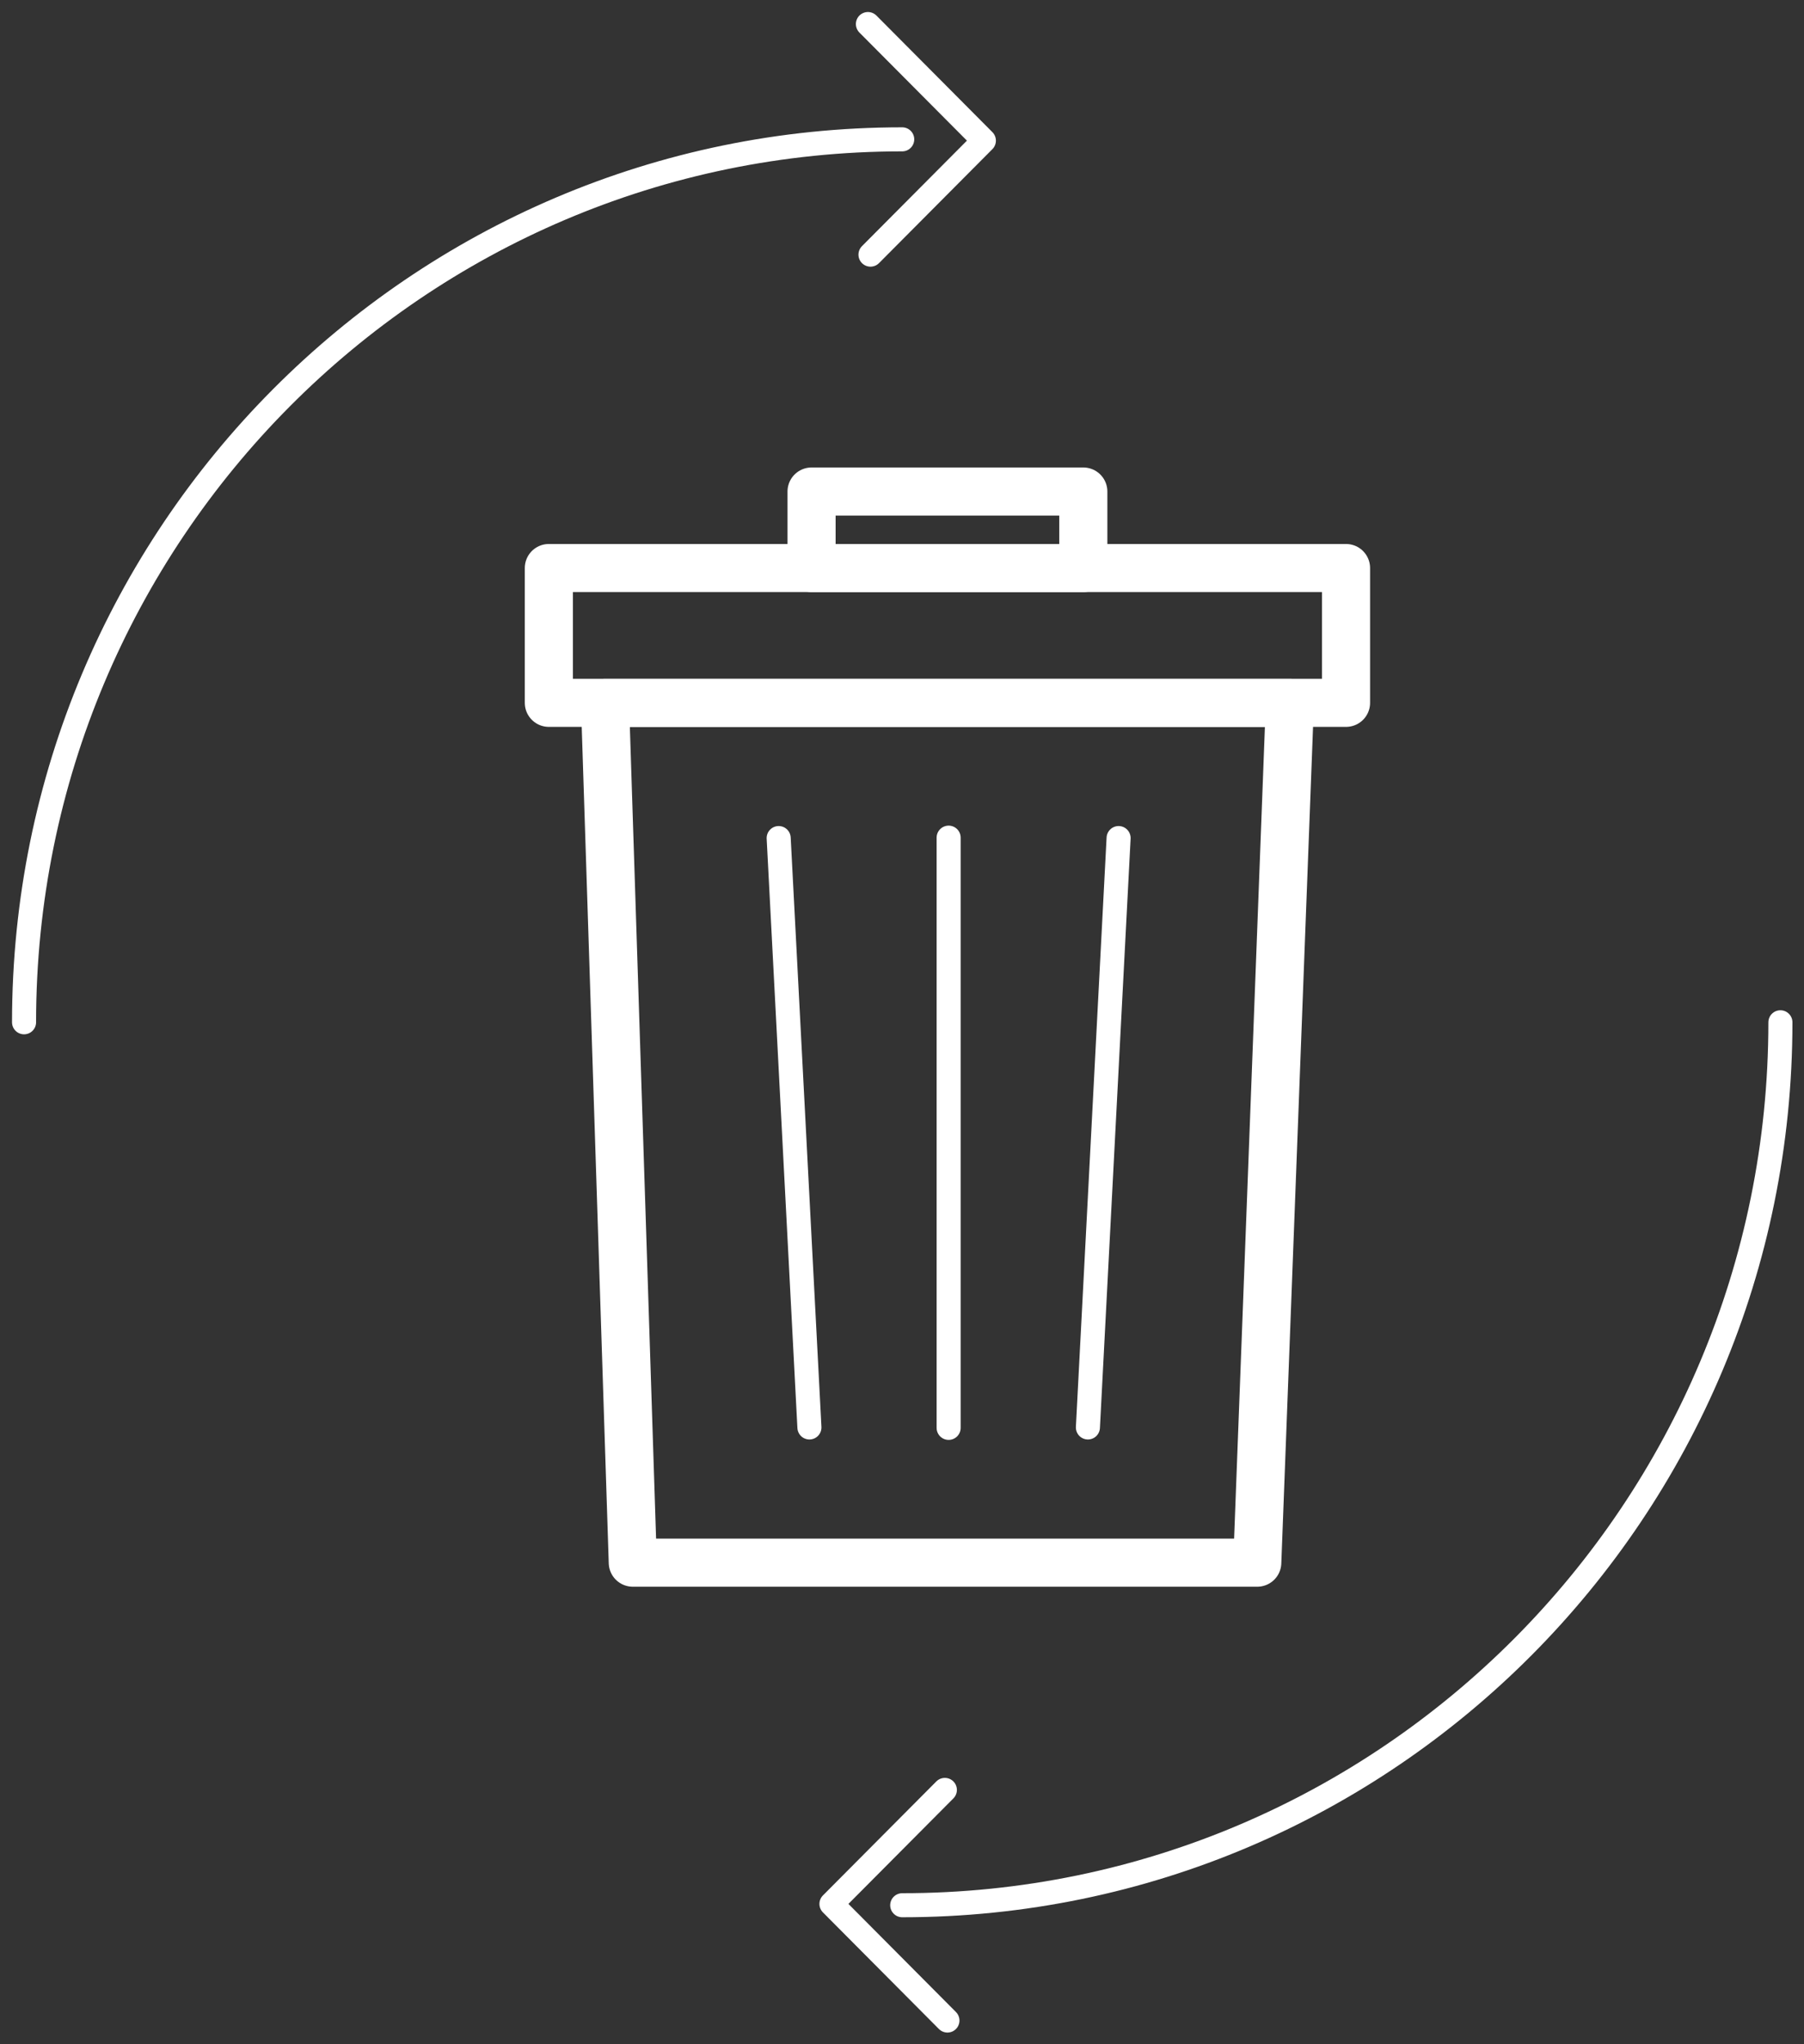
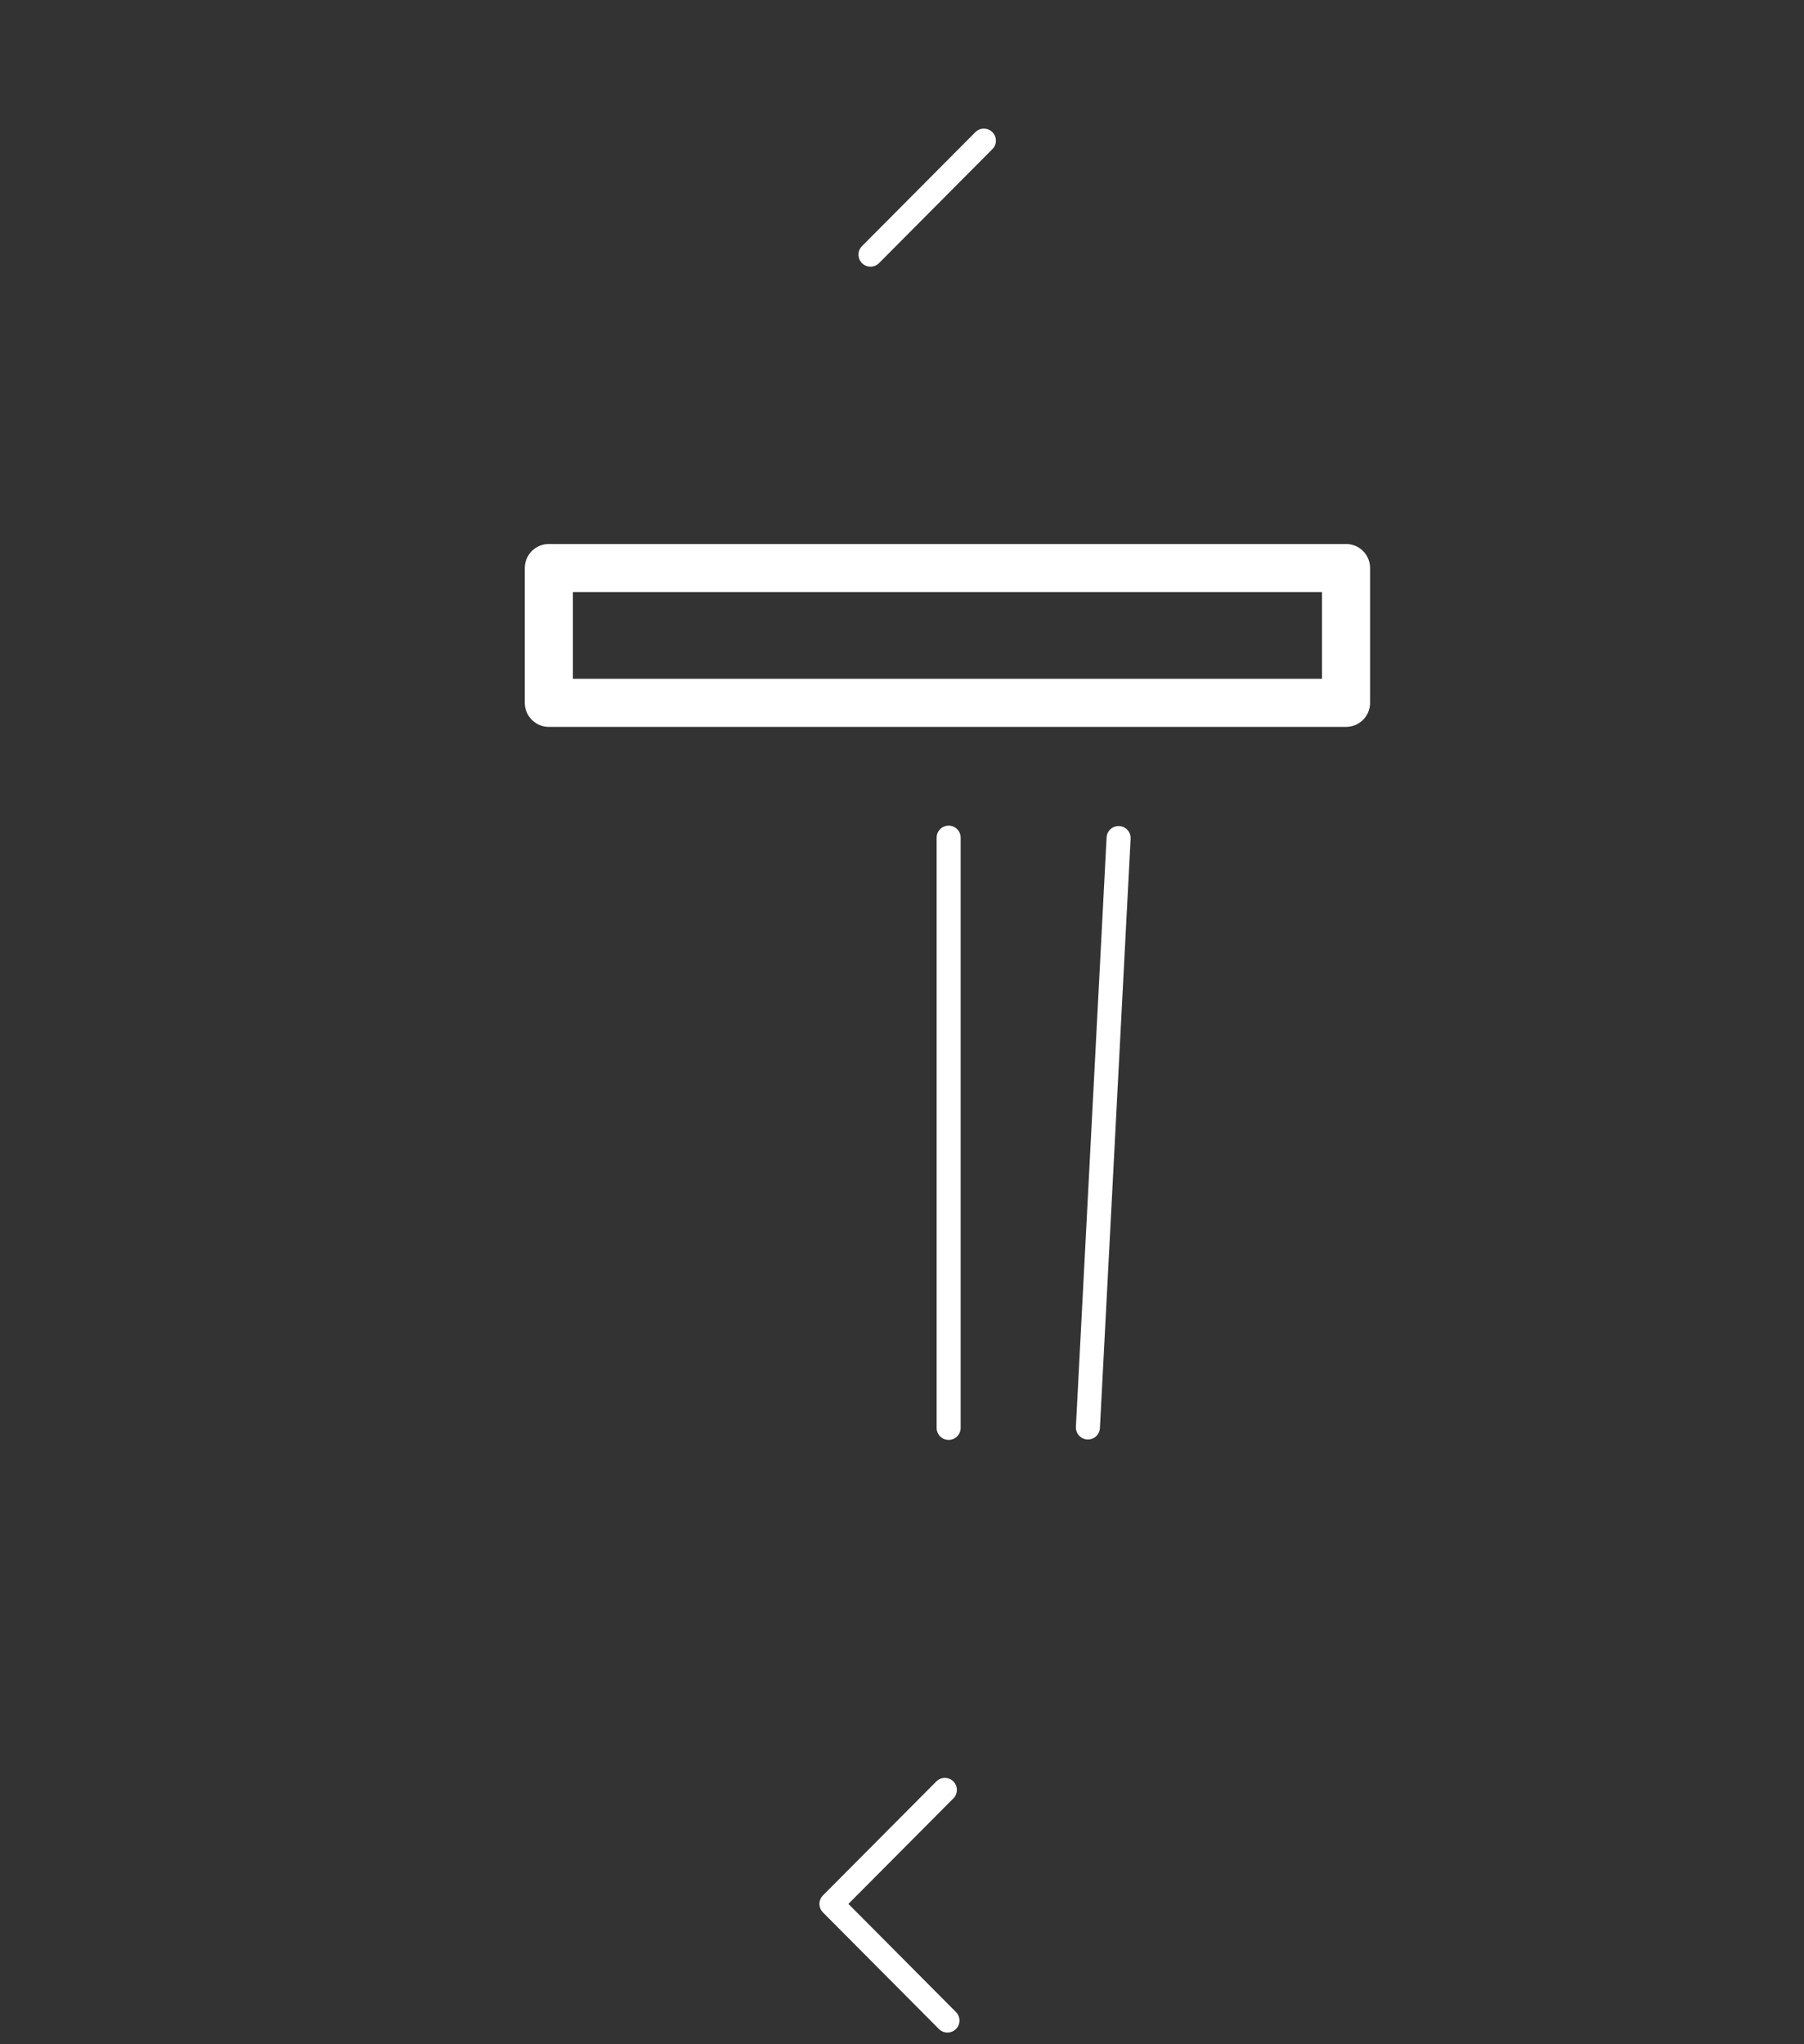
<svg xmlns="http://www.w3.org/2000/svg" width="75" height="85" viewBox="0 0 75 85" fill="none">
  <rect x="0" y="0" width="75" height="85" fill="#333333" stroke="none" />
-   <path d="M36.19 10.588L40.904 5.848L36.083 1" stroke="white" stroke-miterlimit="10" stroke-linecap="round" stroke-linejoin="round" />
+   <path d="M36.19 10.588L40.904 5.848" stroke="white" stroke-miterlimit="10" stroke-linecap="round" stroke-linejoin="round" />
  <path d="M39.282 74.425L34.567 79.165L39.389 84.014" stroke="white" stroke-miterlimit="10" stroke-linecap="round" stroke-linejoin="round" />
-   <path d="M37.509 5.794C17.346 5.794 1 22.231 1 42.507" stroke="white" stroke-miterlimit="10" stroke-linecap="round" stroke-linejoin="round" />
-   <path d="M37.509 79.22C57.673 79.22 74.019 62.783 74.019 42.507" stroke="white" stroke-miterlimit="10" stroke-linecap="round" stroke-linejoin="round" />
  <path d="M55.96 23.619H22.818V29.224H55.96V23.619Z" stroke="white" stroke-width="2" stroke-miterlimit="10" stroke-linecap="round" stroke-linejoin="round" />
-   <path d="M45.038 20.438H33.74V23.619H45.038V20.438Z" stroke="white" stroke-width="2" stroke-miterlimit="10" stroke-linecap="round" stroke-linejoin="round" />
-   <path d="M52.27 64.976H26.308L25.153 29.225H53.626L52.27 64.976Z" stroke="white" stroke-width="2" stroke-miterlimit="10" stroke-linecap="round" stroke-linejoin="round" />
  <path d="M39.439 34.83V59.371" stroke="white" stroke-miterlimit="10" stroke-linecap="round" stroke-linejoin="round" />
-   <path d="M32.373 34.847L33.651 59.354" stroke="white" stroke-miterlimit="10" stroke-linecap="round" stroke-linejoin="round" />
  <path d="M46.505 34.847L45.229 59.354" stroke="white" stroke-miterlimit="10" stroke-linecap="round" stroke-linejoin="round" />
</svg>